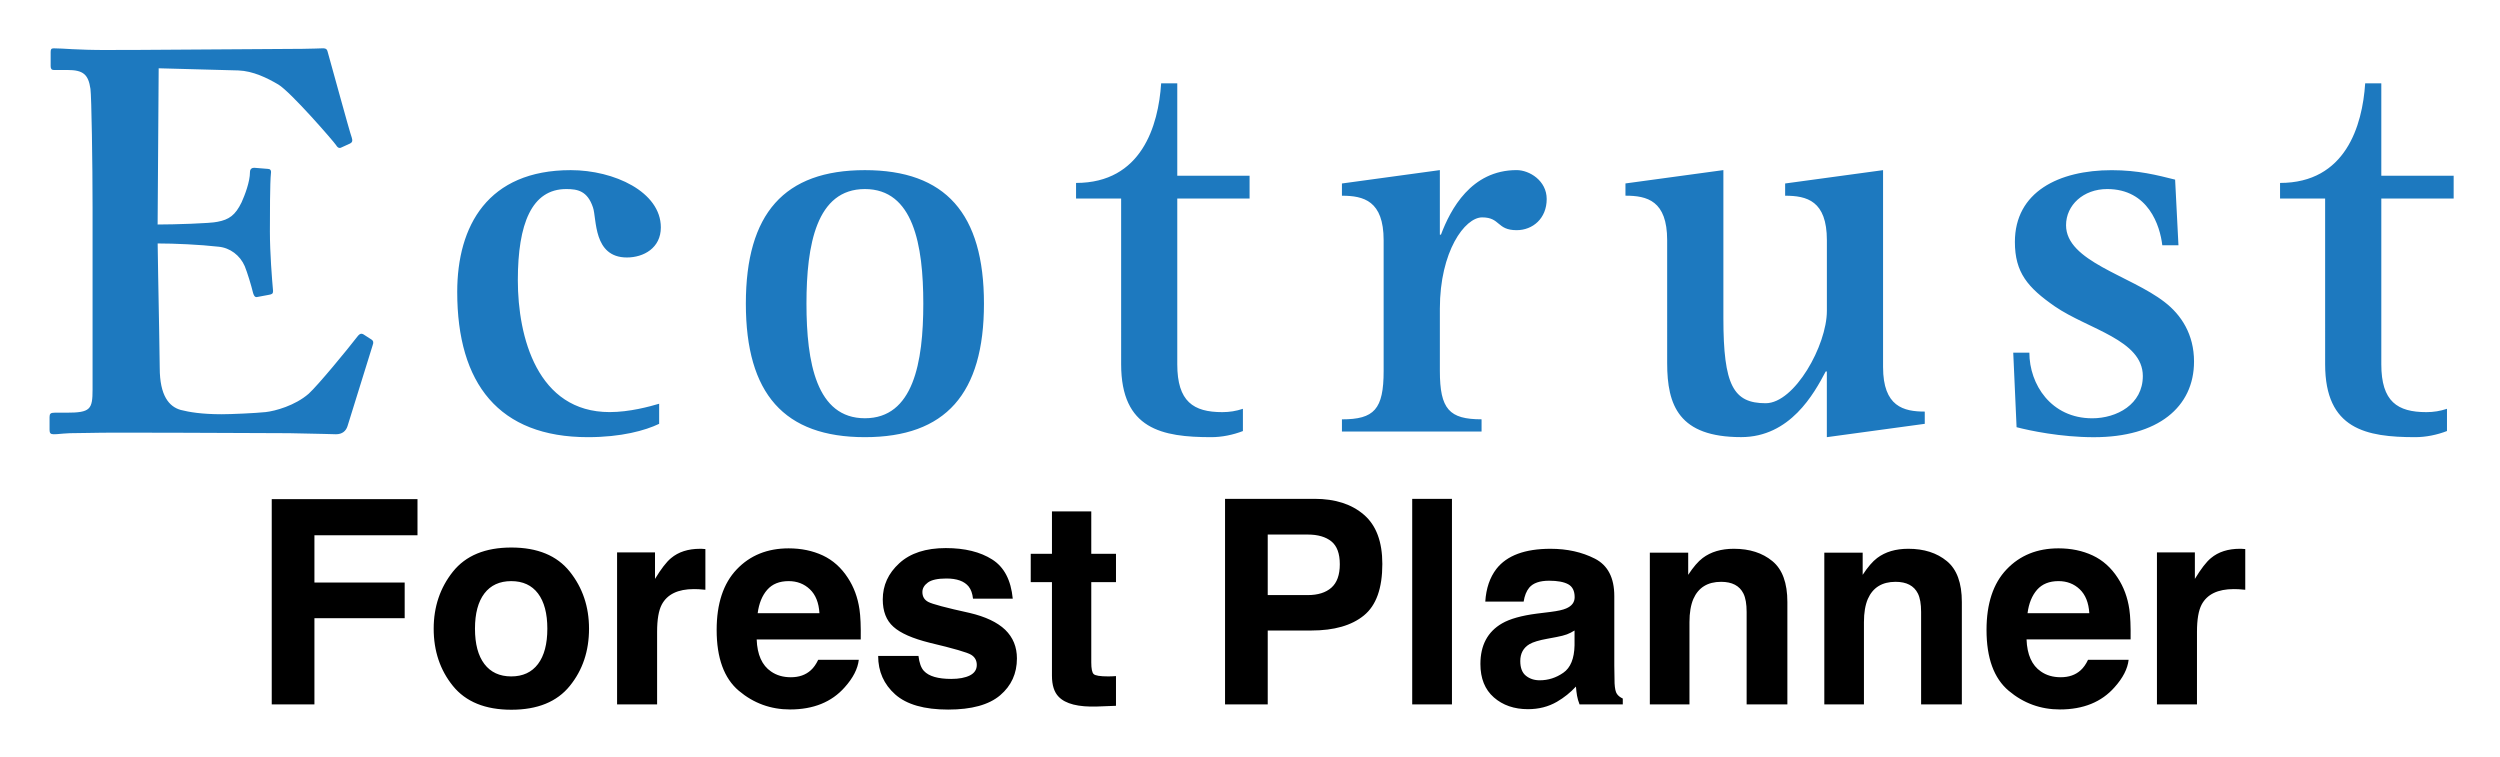
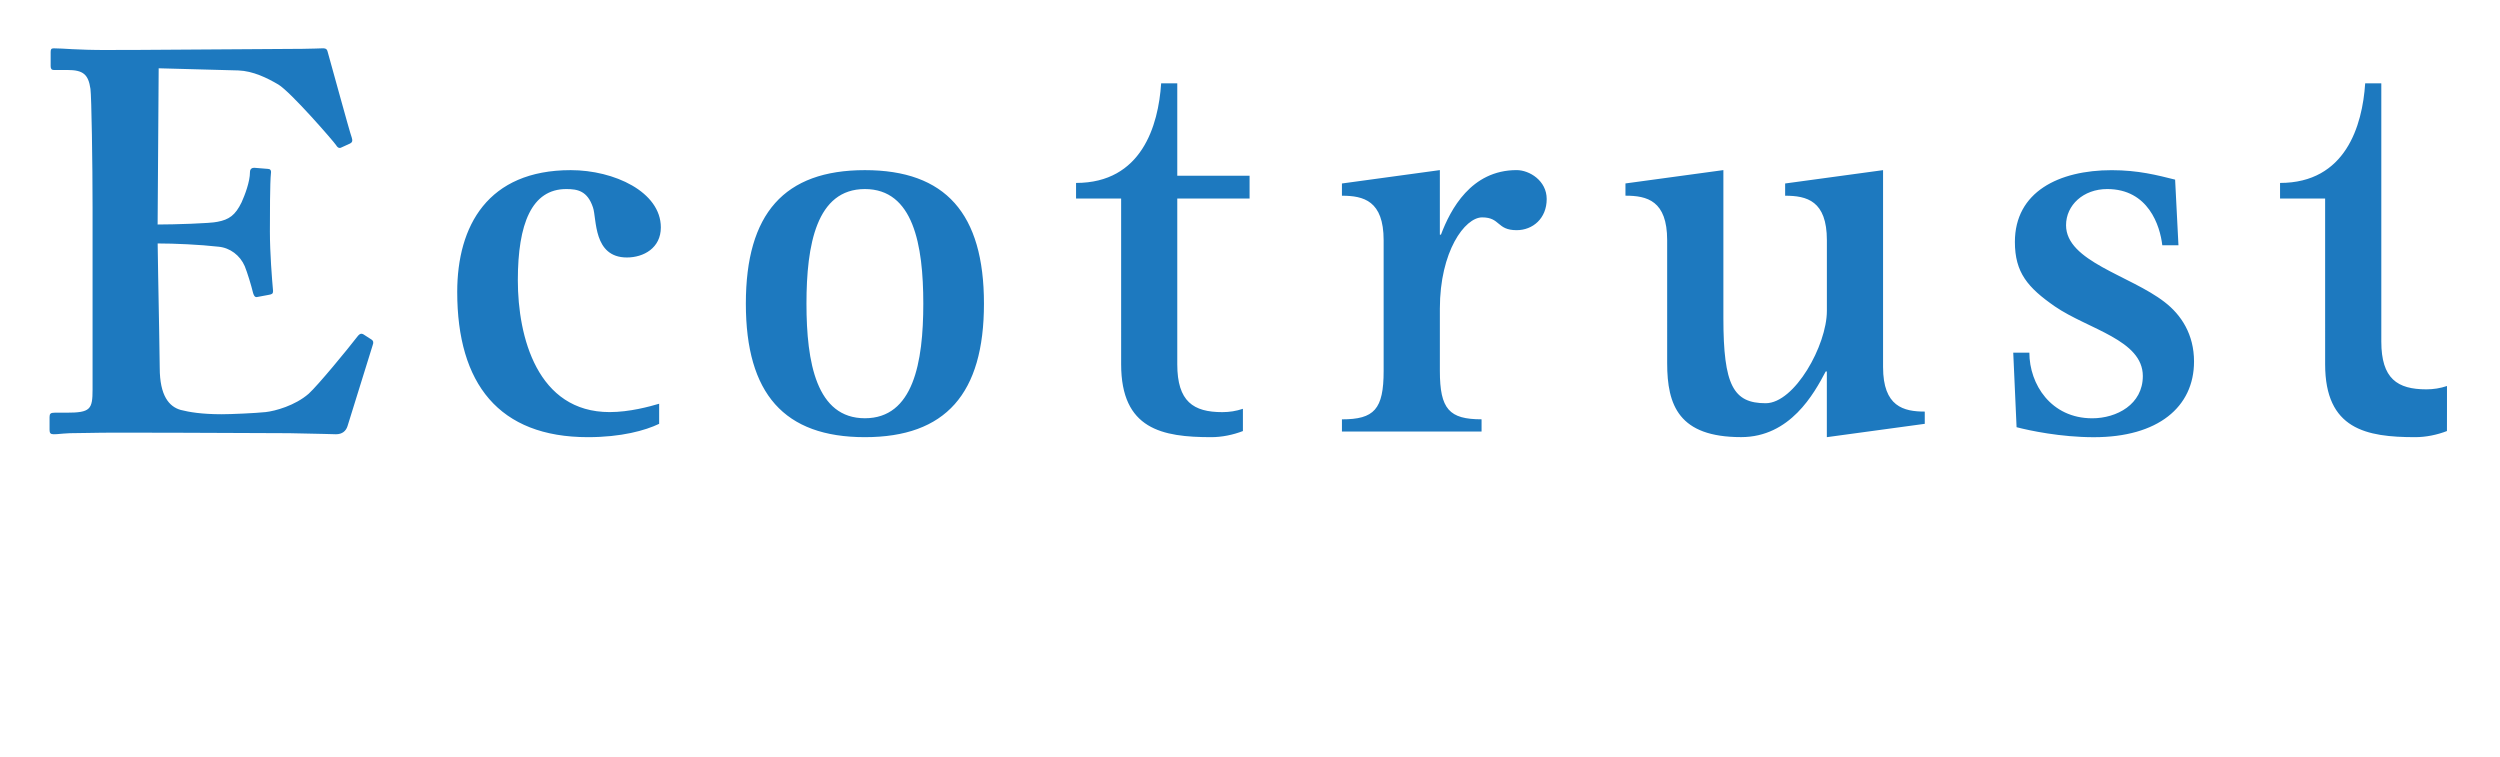
<svg xmlns="http://www.w3.org/2000/svg" role="img" viewBox="-3.39 13.61 592.28 179.28">
  <title>Forest Scenario Planner logo</title>
-   <path fill="#1d79bf" d="M73.23 25.05c-.62 0-2.98.13-4.97.13-5.47 0-34.06.26-39.53.26h-3.48c-1.13.01-2.16.02-3.12.02-7.73 0-10.35-.4-12.78-.4-.62 0-.74.25-.74.9v3.33c0 .64.25.9.74.9h3.22c3.73 0 4.97 1.02 5.47 4.48.25 1.79.5 17.67.5 28.17v43.03c0 4.74-.5 5.51-6.22 5.51H9.59c-1 0-1.24.25-1.24 1.02v3.07c0 .77.25 1.02.99 1.02 1.12 0 1.36-.13 3.85-.25 2.61 0 5.97-.13 10.57-.13 20.76 0 33.56.13 41.39.13 7.71.13 10.44.25 11.06.25 1.49 0 2.36-.77 2.73-1.92l5.97-19.21c.25-.64.13-1.02-.25-1.28l-1.99-1.28c-.16-.08-.3-.12-.44-.12-.3 0-.59.2-.93.64-2.36 3.07-9.32 11.53-11.56 13.57-3.23 2.82-7.95 4.1-10.19 4.35-2.49.26-8.2.51-10.44.51-4.72 0-7.71-.51-9.69-1.02-2.73-.77-4.97-3.33-4.97-9.99 0-2.3-.25-14.85-.37-21.77l-.12-7.68c3.98 0 9.94.26 14.42.77 2.73.25 5.1 2.05 6.21 4.61.62 1.54 1.49 4.35 1.99 6.4.21.64.42.93.77.93.07 0 .14-.01.22-.03l2.73-.51c.75-.13 1-.26 1-.9-.25-2.82-.75-8.96-.75-14.08 0-3.33 0-11.78.25-13.83.12-.77-.25-1.03-.75-1.03l-3.23-.26c-.5 0-.99.26-.99 1.02 0 2.31-1.24 5.51-1.99 7.17-1.49 3.07-2.98 4.1-5.72 4.61-1.49.38-10.44.64-14.17.64l.25-37.01 18.89.51c3.48.13 6.83 1.79 9.45 3.33 2.98 1.79 13.18 13.57 13.67 14.34.29.5.58.69.87.69.08 0 .17-.02.25-.04l2.24-1.02c.5-.26.62-.64.37-1.41-.5-1.28-5.22-18.69-5.72-20.36-.12-.51-.37-.77-.99-.77m79.54 88.96c-3.29 1.58-8.96 3.16-16.87 3.16-21.09 0-30.97-12.65-30.97-34.4 0-15.68 7.25-28.86 26.89-28.86 10.28 0 21.35 5.14 21.35 13.57 0 4.88-4.08 7.12-8.04 7.12-8.04 0-7.12-9.23-8.04-11.86-1.32-3.95-3.69-4.35-6.33-4.35-8.17 0-11.47 8.17-11.47 21.61s4.61 31.23 21.75 31.23c4.74 0 9.49-1.32 11.73-1.98v4.75zm20.54-28.47c0-21.35 9.09-31.63 28.2-31.63s28.21 10.28 28.21 31.63-9.09 31.63-28.21 31.63-28.2-10.28-28.2-31.63m28.2 27.15c11.47 0 13.84-13.18 13.84-27.15s-2.37-27.15-13.84-27.15-13.84 13.18-13.84 27.15 2.37 27.15 13.84 27.15m89.57 3.03c-2.37.92-5.01 1.45-7.51 1.45-11.6 0-21.35-1.85-21.35-17.27V60.64h-10.68v-3.69c15.55 0 19.51-13.58 20.16-23.59h3.82v21.88h17.13v5.4h-17.13v39.28c0 8.83 3.82 11.33 10.67 11.33 1.71 0 3.3-.26 4.88-.79v5.27zm23.45-2.77c7.64 0 9.88-2.37 9.88-11.47V70.52c0-9.36-4.75-10.54-9.88-10.54v-2.9l23.2-3.17V69.2h.26c2.24-5.93 7.12-15.29 17.93-15.29 3.03 0 7.12 2.5 7.12 6.85 0 4.61-3.3 7.38-7.12 7.38-4.75 0-3.82-3.03-8.17-3.03-4.09 0-10.02 8.04-10.02 21.61v14.76c0 9.09 2.24 11.47 9.88 11.47v2.9h-33.08v-2.9zm114.87-11.34h-.26c-2.77 5.27-8.43 15.55-20.03 15.55-14.76 0-17.53-7.51-17.53-17.53V70.51c0-9.36-4.74-10.54-9.88-10.54v-2.9l23.2-3.16v35.06c0 15.95 2.37 20.17 10.02 20.17 6.85 0 14.5-13.71 14.5-21.88V70.52c0-9.36-4.75-10.54-9.89-10.54v-2.9l23.2-3.16v46.66c0 9.36 4.88 10.54 9.88 10.54v2.9l-23.2 3.16v-15.55zm79.48-29.91c-.53-4.61-3.29-13.31-13.05-13.31-5.67 0-9.75 3.82-9.75 8.57 0 8.57 15.16 11.86 23.33 18.19 3.95 3.03 6.99 7.65 6.99 14.1 0 10.81-8.57 17.93-23.72 17.93-7.91 0-15.29-1.58-18.32-2.37l-.79-17.66h3.82c0 7.51 5.14 15.55 14.89 15.55 5.8 0 11.99-3.29 11.99-10.01 0-8.57-12.92-11.07-20.82-16.48-6.46-4.48-9.49-8.04-9.49-15.29 0-11.86 10.41-17 22.93-17 6.33 0 10.81 1.19 15.03 2.24l.79 15.55h-3.82zm67.44 44.02c-2.37.92-5.01 1.45-7.51 1.45-11.6 0-21.35-1.85-21.35-17.27V60.64h-10.68v-3.69c15.55 0 19.51-13.58 20.17-23.59h3.82v21.88h17.14v5.4h-17.14v39.28c0 8.83 3.82 11.33 10.68 11.33 1.71 0 3.29-.26 4.88-.79v5.27z" />
-   <path d="M60.988 131.858v48.638h10.113v-20.423h21.382v-8.459H71.101v-11.194h24.418v-8.562zm63.083 39.061c-1.476 1.955-3.59 2.942-6.344 2.942-2.754 0-4.878-.987-6.363-2.942-1.485-1.964-2.227-4.746-2.227-8.365 0-3.609.742-6.391 2.227-8.346 1.485-1.946 3.609-2.923 6.363-2.923 2.754 0 4.868.977 6.344 2.923 1.476 1.955 2.209 4.737 2.209 8.346 0 3.618-.733 6.4-2.209 8.365zm7.528 5.197c3.045-3.75 4.558-8.271 4.558-13.562 0-5.197-1.513-9.699-4.558-13.515-3.036-3.806-7.65-5.714-13.844-5.714-6.184 0-10.799 1.908-13.844 5.714-3.036 3.816-4.558 8.318-4.558 13.515 0 5.291 1.523 9.812 4.558 13.562 3.045 3.759 7.66 5.639 13.844 5.639 6.194 0 10.808-1.88 13.844-5.639zm-13.844-32.594zm45.151.113c-.122-.009-.263-.009-.442-.009-2.82 0-5.113.733-6.87 2.209-1.081.883-2.35 2.528-3.806 4.925v-6.278h-8.985v36.015h9.483V163.287c0-2.895.367-5.028 1.09-6.419 1.297-2.462 3.844-3.694 7.632-3.694.291 0 .667.009 1.128.028.461.028.987.066 1.588.132v-9.643c-.423-.028-.696-.038-.818-.056zm15.47 9.699c1.194-1.363 2.885-2.049 5.066-2.049 2.011 0 3.684.648 5.038 1.936 1.363 1.288 2.115 3.177 2.265 5.667h-14.634c.31-2.34 1.062-4.182 2.265-5.555zm13.167-8.13c-2.406-1.118-5.103-1.682-8.102-1.682-5.038 0-9.145 1.664-12.303 4.991-3.167 3.327-4.746 8.111-4.746 14.342 0 6.654 1.758 11.457 5.254 14.408 3.506 2.951 7.547 4.427 12.134 4.427 5.545 0 9.869-1.758 12.951-5.254 1.983-2.209 3.092-4.38 3.337-6.513h-9.615c-.508 1.062-1.09 1.889-1.758 2.481-1.212 1.1-2.782 1.654-4.718 1.654-1.833 0-3.393-.451-4.699-1.363-2.133-1.447-3.271-3.985-3.402-7.594h24.653c.047-3.111-.056-5.489-.301-7.143-.414-2.82-1.335-5.291-2.744-7.434-1.56-2.415-3.543-4.192-5.94-5.32zm-7.434-1.682zm30.094 25.48h-9.549c0 3.694 1.353 6.739 4.051 9.135 2.697 2.387 6.88 3.581 12.538 3.581 5.555 0 9.652-1.128 12.312-3.384 2.65-2.256 3.976-5.169 3.976-8.741 0-2.707-.921-4.972-2.773-6.776-1.87-1.786-4.681-3.111-8.421-3.994-5.62-1.231-8.891-2.105-9.822-2.613-.921-.479-1.382-1.269-1.382-2.34 0-.865.432-1.617 1.306-2.256.865-.63 2.331-.949 4.38-.949 2.481 0 4.248.63 5.282 1.908.555.705.893 1.664 1.024 2.876h9.417c-.423-4.399-2.039-7.5-4.878-9.295-2.829-1.795-6.485-2.697-10.987-2.697-4.728 0-8.402 1.194-11.015 3.59-2.613 2.387-3.919 5.244-3.919 8.572 0 2.82.836 4.981 2.519 6.476 1.673 1.523 4.549 2.782 8.619 3.797 5.658 1.344 8.938 2.293 9.812 2.848.883.545 1.325 1.353 1.325 2.406 0 1.1-.545 1.927-1.635 2.481-1.09.545-2.566.827-4.408.827-3.158 0-5.31-.63-6.476-1.889-.667-.705-1.1-1.889-1.297-3.562zm7.209-25.48zm19.389 7.998h5.028v22.171c0 2.246.526 3.91 1.588 4.991 1.626 1.692 4.662 2.462 9.117 2.312l4.464-.169v-7.04c-.31.028-.63.047-.949.056-.32.009-.62.019-.902.019-1.917 0-3.064-.188-3.44-.555-.376-.357-.564-1.278-.564-2.754v-19.032h5.855v-6.711h-5.855v-10.038h-9.314v10.038h-5.028zm71.223-9.652c1.335 1.081 2.002 2.885 2.002 5.423 0 2.528-.667 4.38-2.002 5.555-1.325 1.165-3.196 1.748-5.592 1.748h-9.483v-14.342h9.483c2.397 0 4.267.545 5.592 1.617zm7.716 17.547c2.914-2.378 4.361-6.438 4.361-12.19 0-5.263-1.447-9.154-4.361-11.664-2.904-2.509-6.805-3.769-11.692-3.769H286.837v48.704h10.113v-17.51h10.338c5.395 0 9.549-1.194 12.453-3.571zm20.855 21.081v-48.704h-9.417v48.704zm29.042-17.51v3.506c-.066 3.149-.949 5.32-2.66 6.504-1.711 1.194-3.571 1.786-5.602 1.786-1.278 0-2.359-.357-3.252-1.071-.893-.714-1.344-1.88-1.344-3.487 0-1.805.733-3.139 2.18-4.004.865-.508 2.284-.93 4.267-1.288l2.115-.395c1.053-.197 1.889-.414 2.491-.639.611-.235 1.212-.536 1.805-.912zm-5.714-4.399l-3.205.395c-3.637.47-6.391 1.241-8.261 2.321-3.421 1.983-5.122 5.188-5.122 9.615 0 3.412 1.062 6.053 3.186 7.914 2.124 1.861 4.821 2.791 8.083 2.791 2.556 0 4.84-.583 6.87-1.758 1.692-.987 3.196-2.19 4.493-3.6.066.818.15 1.541.263 2.18.113.639.31 1.325.592 2.049h10.244v-1.391c-.611-.282-1.081-.648-1.382-1.09-.31-.432-.498-1.269-.564-2.509-.047-1.626-.066-3.017-.066-4.164v-16.513c0-4.342-1.532-7.293-4.596-8.863-3.064-1.56-6.56-2.34-10.508-2.34-6.053 0-10.329 1.579-12.82 4.756-1.56 2.03-2.444 4.615-2.641 7.763h9.088c.216-1.391.658-2.491 1.316-3.299.93-1.109 2.5-1.654 4.728-1.654 1.983 0 3.487.282 4.511.836 1.024.564 1.532 1.588 1.532 3.064 0 1.212-.667 2.096-2.011 2.669-.752.338-1.992.611-3.731.827zm.489-15.066zm52.096 3.026c-2.368-1.955-5.414-2.923-9.135-2.923-2.979 0-5.432.724-7.369 2.18-1.081.808-2.227 2.143-3.44 3.994v-5.254H387.477v35.95h9.389v-19.493c0-2.227.31-4.051.921-5.489 1.194-2.707 3.384-4.06 6.579-4.06 2.594 0 4.361.921 5.282 2.773.508 1.015.761 2.472.761 4.361v21.908h9.652v-24.248c0-4.521-1.184-7.754-3.553-9.699zm-12.604-3.026zm53.939 3.026c-2.368-1.955-5.414-2.923-9.135-2.923-2.979 0-5.432.724-7.369 2.18-1.081.808-2.227 2.143-3.44 3.994v-5.254h-9.088v35.95h9.389v-19.493c0-2.227.31-4.051.921-5.489 1.194-2.707 3.384-4.06 6.579-4.06 2.594 0 4.361.921 5.282 2.773.508 1.015.761 2.472.761 4.361v21.908h9.652v-24.248c0-4.521-1.184-7.754-3.553-9.699zm-12.604-3.026zm33.976 9.812c1.203-1.363 2.895-2.049 5.075-2.049 2.002 0 3.684.648 5.038 1.936 1.353 1.288 2.115 3.177 2.265 5.667h-14.634c.301-2.34 1.062-4.182 2.256-5.555zm13.167-8.13c-2.397-1.118-5.094-1.682-8.092-1.682-5.047 0-9.145 1.664-12.303 4.991-3.167 3.327-4.746 8.111-4.746 14.342 0 6.654 1.748 11.457 5.254 14.408 3.506 2.951 7.547 4.427 12.124 4.427 5.555 0 9.869-1.758 12.951-5.254 1.983-2.209 3.102-4.38 3.337-6.513h-9.615c-.498 1.062-1.09 1.889-1.748 2.481-1.212 1.1-2.782 1.654-4.728 1.654-1.823 0-3.393-.451-4.69-1.363-2.133-1.447-3.271-3.985-3.402-7.594h24.653c.038-3.111-.056-5.489-.301-7.143-.414-2.82-1.335-5.291-2.744-7.434-1.56-2.415-3.543-4.192-5.949-5.32zm-7.434-1.682zm42.773.113c-.113-.009-.263-.009-.442-.009-2.82 0-5.113.733-6.87 2.209-1.081.883-2.35 2.528-3.806 4.925v-6.278h-8.985v36.015h9.483V163.287c0-2.895.367-5.028 1.09-6.419 1.297-2.462 3.844-3.694 7.632-3.694.291 0 .667.009 1.128.028.461.028.987.066 1.588.132v-9.643c-.423-.028-.696-.038-.818-.056z" />
+   <path fill="#1d79bf" d="M73.23 25.05c-.62 0-2.98.13-4.97.13-5.47 0-34.06.26-39.53.26h-3.48c-1.13.01-2.16.02-3.12.02-7.73 0-10.35-.4-12.78-.4-.62 0-.74.25-.74.9v3.33c0 .64.25.9.74.9h3.22c3.73 0 4.97 1.02 5.47 4.48.25 1.79.5 17.67.5 28.17v43.03c0 4.74-.5 5.51-6.22 5.51H9.59c-1 0-1.24.25-1.24 1.02v3.07c0 .77.25 1.02.99 1.02 1.12 0 1.36-.13 3.85-.25 2.61 0 5.97-.13 10.57-.13 20.76 0 33.56.13 41.39.13 7.71.13 10.44.25 11.06.25 1.49 0 2.36-.77 2.73-1.92l5.97-19.21c.25-.64.13-1.02-.25-1.28l-1.99-1.28c-.16-.08-.3-.12-.44-.12-.3 0-.59.2-.93.64-2.36 3.07-9.32 11.53-11.56 13.57-3.23 2.82-7.95 4.1-10.19 4.35-2.49.26-8.2.51-10.44.51-4.72 0-7.71-.51-9.69-1.02-2.73-.77-4.97-3.33-4.97-9.99 0-2.3-.25-14.85-.37-21.77l-.12-7.68c3.98 0 9.94.26 14.42.77 2.73.25 5.1 2.05 6.21 4.61.62 1.54 1.49 4.35 1.99 6.4.21.64.42.93.77.93.07 0 .14-.01.22-.03l2.73-.51c.75-.13 1-.26 1-.9-.25-2.82-.75-8.96-.75-14.08 0-3.33 0-11.78.25-13.83.12-.77-.25-1.03-.75-1.03l-3.23-.26c-.5 0-.99.26-.99 1.02 0 2.31-1.24 5.51-1.99 7.17-1.49 3.07-2.98 4.1-5.72 4.61-1.49.38-10.44.64-14.17.64l.25-37.01 18.89.51c3.48.13 6.83 1.79 9.45 3.33 2.98 1.79 13.18 13.57 13.67 14.34.29.5.58.69.87.69.08 0 .17-.02.25-.04l2.24-1.02c.5-.26.62-.64.37-1.41-.5-1.28-5.22-18.69-5.72-20.36-.12-.51-.37-.77-.99-.77m79.54 88.96c-3.29 1.58-8.96 3.16-16.87 3.16-21.09 0-30.97-12.65-30.97-34.4 0-15.68 7.25-28.86 26.89-28.86 10.28 0 21.35 5.14 21.35 13.57 0 4.88-4.08 7.12-8.04 7.12-8.04 0-7.12-9.23-8.04-11.86-1.32-3.95-3.69-4.35-6.33-4.35-8.17 0-11.47 8.17-11.47 21.61s4.61 31.23 21.75 31.23c4.74 0 9.49-1.32 11.73-1.98v4.75zm20.54-28.47c0-21.35 9.09-31.63 28.2-31.63s28.21 10.28 28.21 31.63-9.09 31.63-28.21 31.63-28.2-10.28-28.2-31.63m28.2 27.15c11.47 0 13.84-13.18 13.84-27.15s-2.37-27.15-13.84-27.15-13.84 13.18-13.84 27.15 2.37 27.15 13.84 27.15m89.57 3.03c-2.37.92-5.01 1.45-7.51 1.45-11.6 0-21.35-1.85-21.35-17.27V60.64h-10.68v-3.69c15.55 0 19.51-13.58 20.16-23.59h3.82v21.88h17.13v5.4h-17.13v39.28c0 8.83 3.82 11.33 10.67 11.33 1.71 0 3.3-.26 4.88-.79v5.27zm23.45-2.77c7.64 0 9.88-2.37 9.88-11.47V70.52c0-9.36-4.75-10.54-9.88-10.54v-2.9l23.2-3.17V69.2h.26c2.24-5.93 7.12-15.29 17.93-15.29 3.03 0 7.12 2.5 7.12 6.85 0 4.61-3.3 7.38-7.12 7.38-4.75 0-3.82-3.03-8.17-3.03-4.09 0-10.02 8.04-10.02 21.61v14.76c0 9.09 2.24 11.47 9.88 11.47v2.9h-33.08v-2.9zm114.87-11.34h-.26c-2.77 5.27-8.43 15.55-20.03 15.55-14.76 0-17.53-7.51-17.53-17.53V70.51c0-9.36-4.74-10.54-9.88-10.54v-2.9l23.2-3.16v35.06c0 15.95 2.37 20.17 10.02 20.17 6.85 0 14.5-13.71 14.5-21.88V70.52c0-9.36-4.75-10.54-9.89-10.54v-2.9l23.2-3.16v46.66c0 9.36 4.88 10.54 9.88 10.54v2.9l-23.2 3.16v-15.55zm79.48-29.91c-.53-4.61-3.29-13.31-13.05-13.31-5.67 0-9.75 3.82-9.75 8.57 0 8.57 15.16 11.86 23.33 18.19 3.95 3.03 6.99 7.65 6.99 14.1 0 10.81-8.57 17.93-23.72 17.93-7.91 0-15.29-1.58-18.32-2.37l-.79-17.66h3.82c0 7.51 5.14 15.55 14.89 15.55 5.8 0 11.99-3.29 11.99-10.01 0-8.57-12.92-11.07-20.82-16.48-6.46-4.48-9.49-8.04-9.49-15.29 0-11.86 10.41-17 22.93-17 6.33 0 10.81 1.19 15.03 2.24l.79 15.55h-3.82zm67.44 44.02c-2.37.92-5.01 1.45-7.51 1.45-11.6 0-21.35-1.85-21.35-17.27V60.64h-10.68v-3.69c15.55 0 19.51-13.58 20.17-23.59h3.82v21.88h17.14h-17.14v39.28c0 8.83 3.82 11.33 10.68 11.33 1.71 0 3.29-.26 4.88-.79v5.27z" />
</svg>